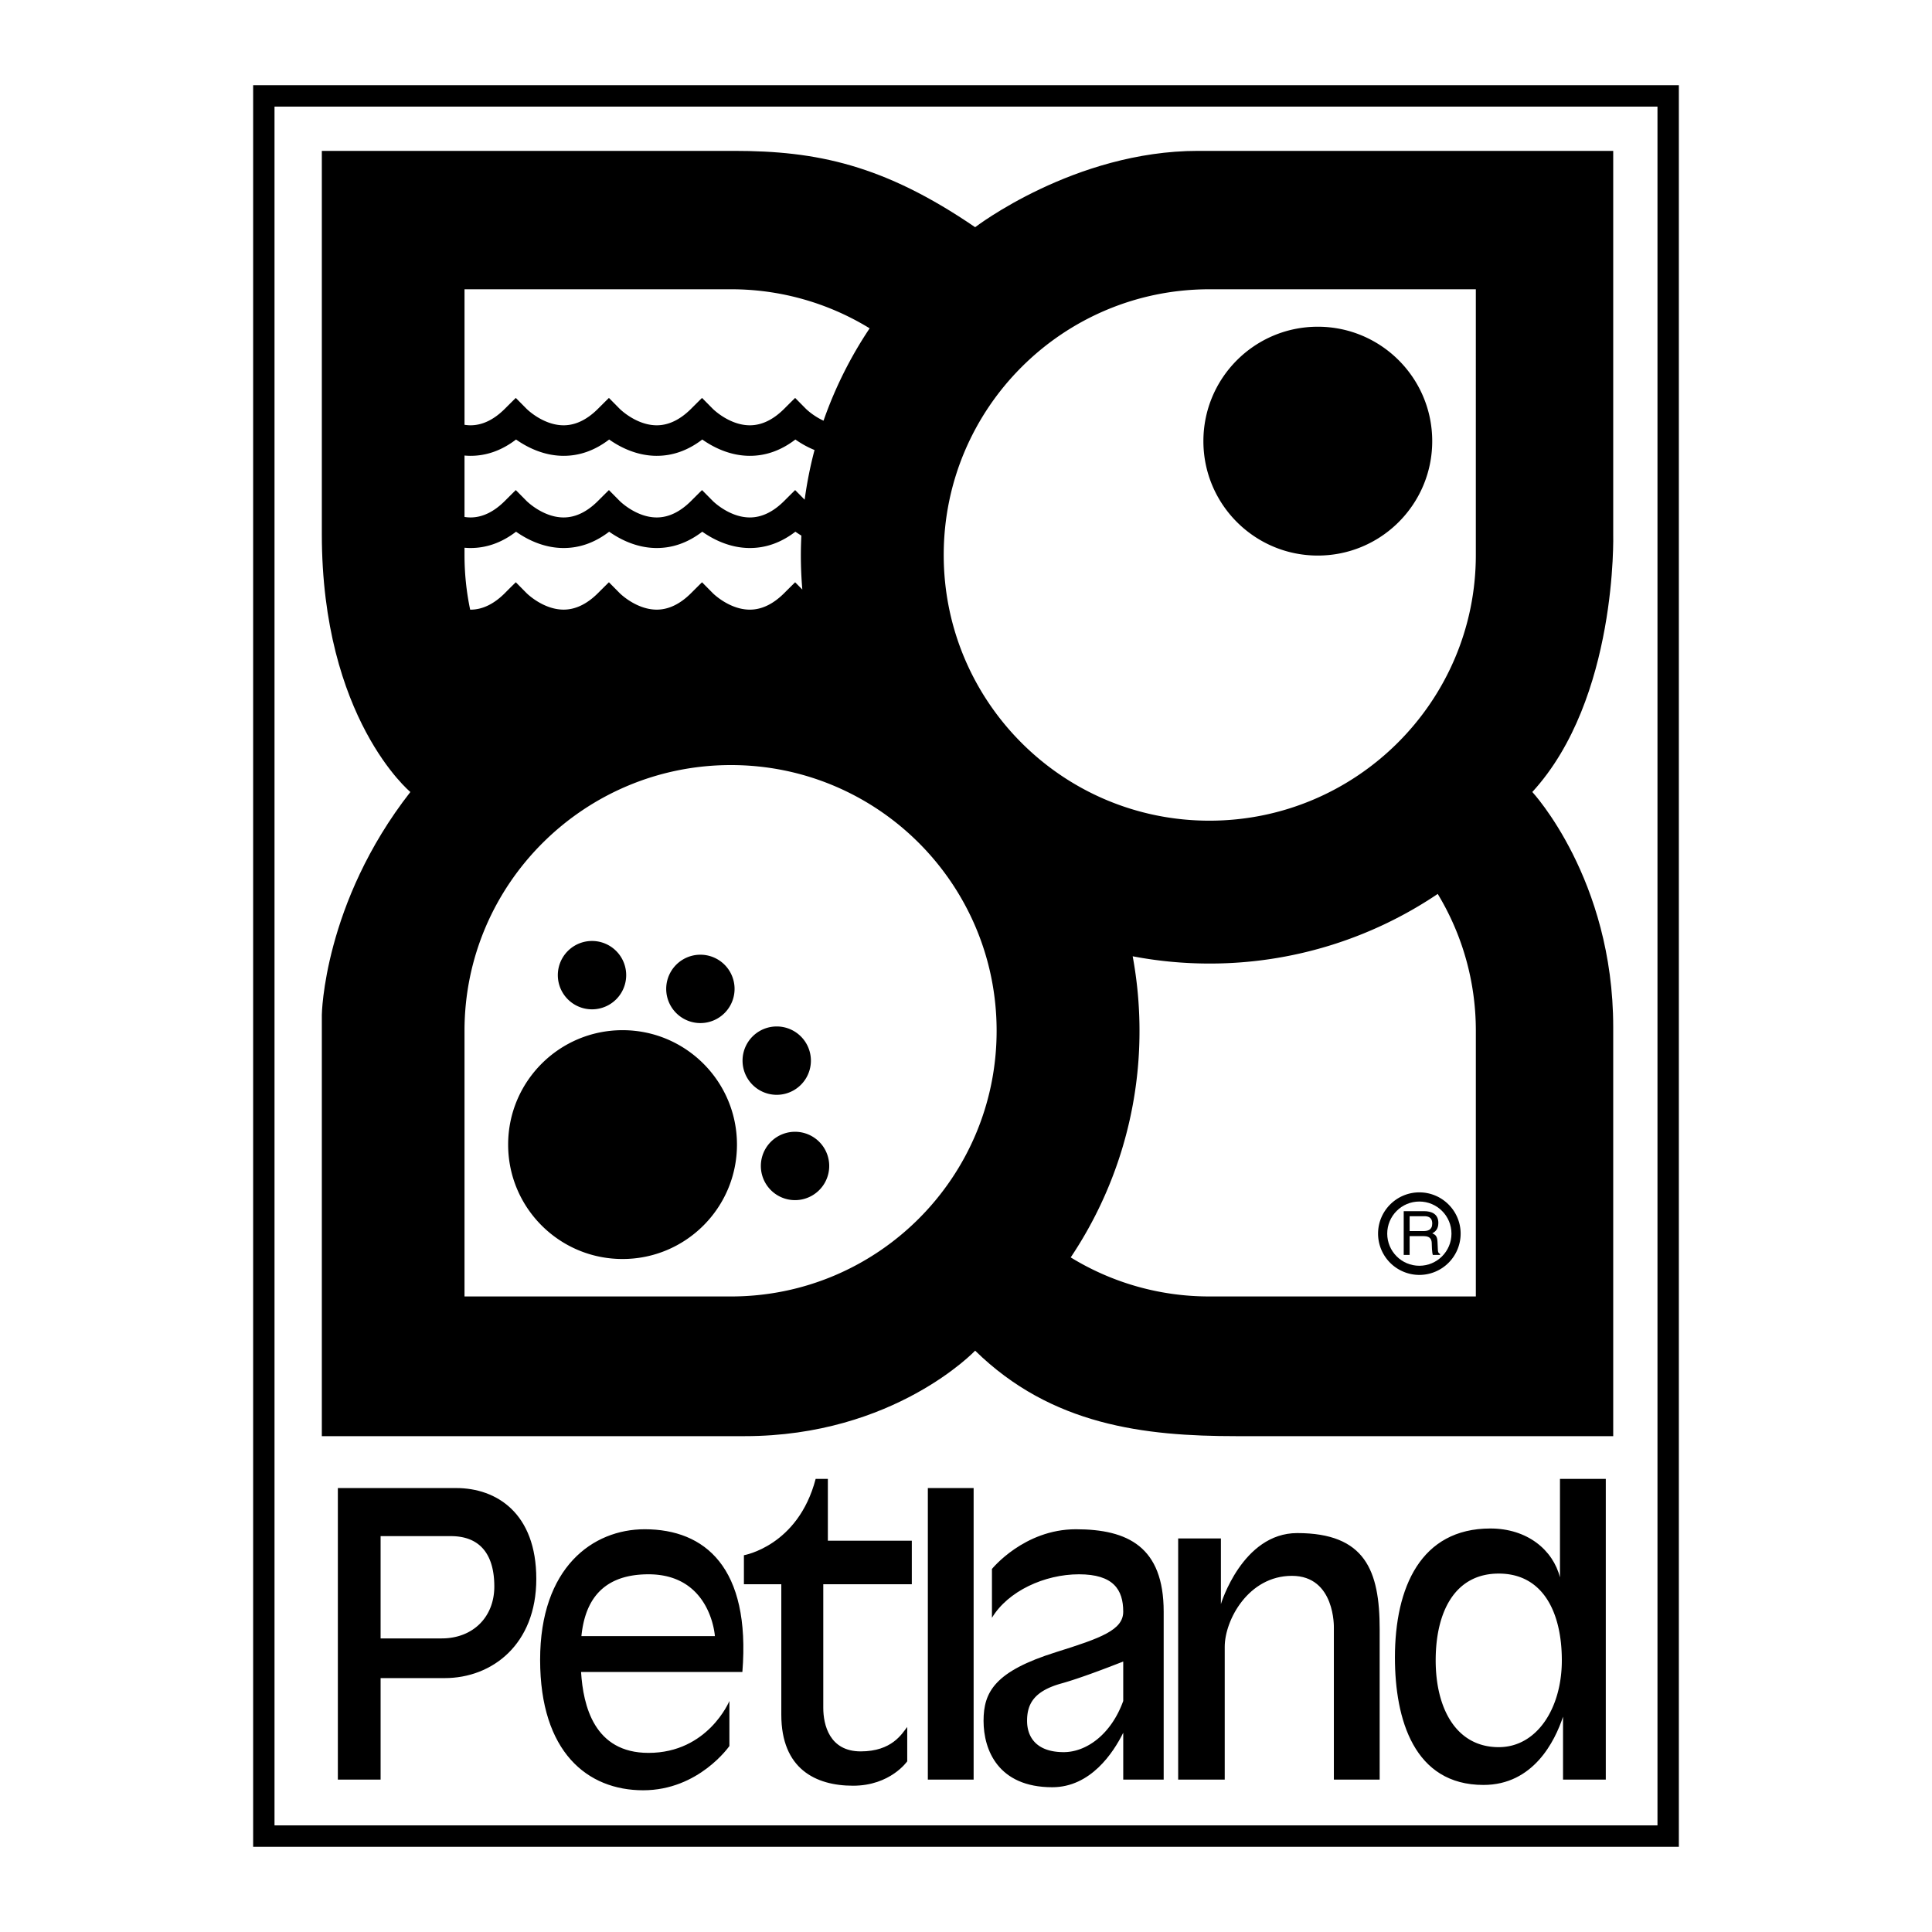
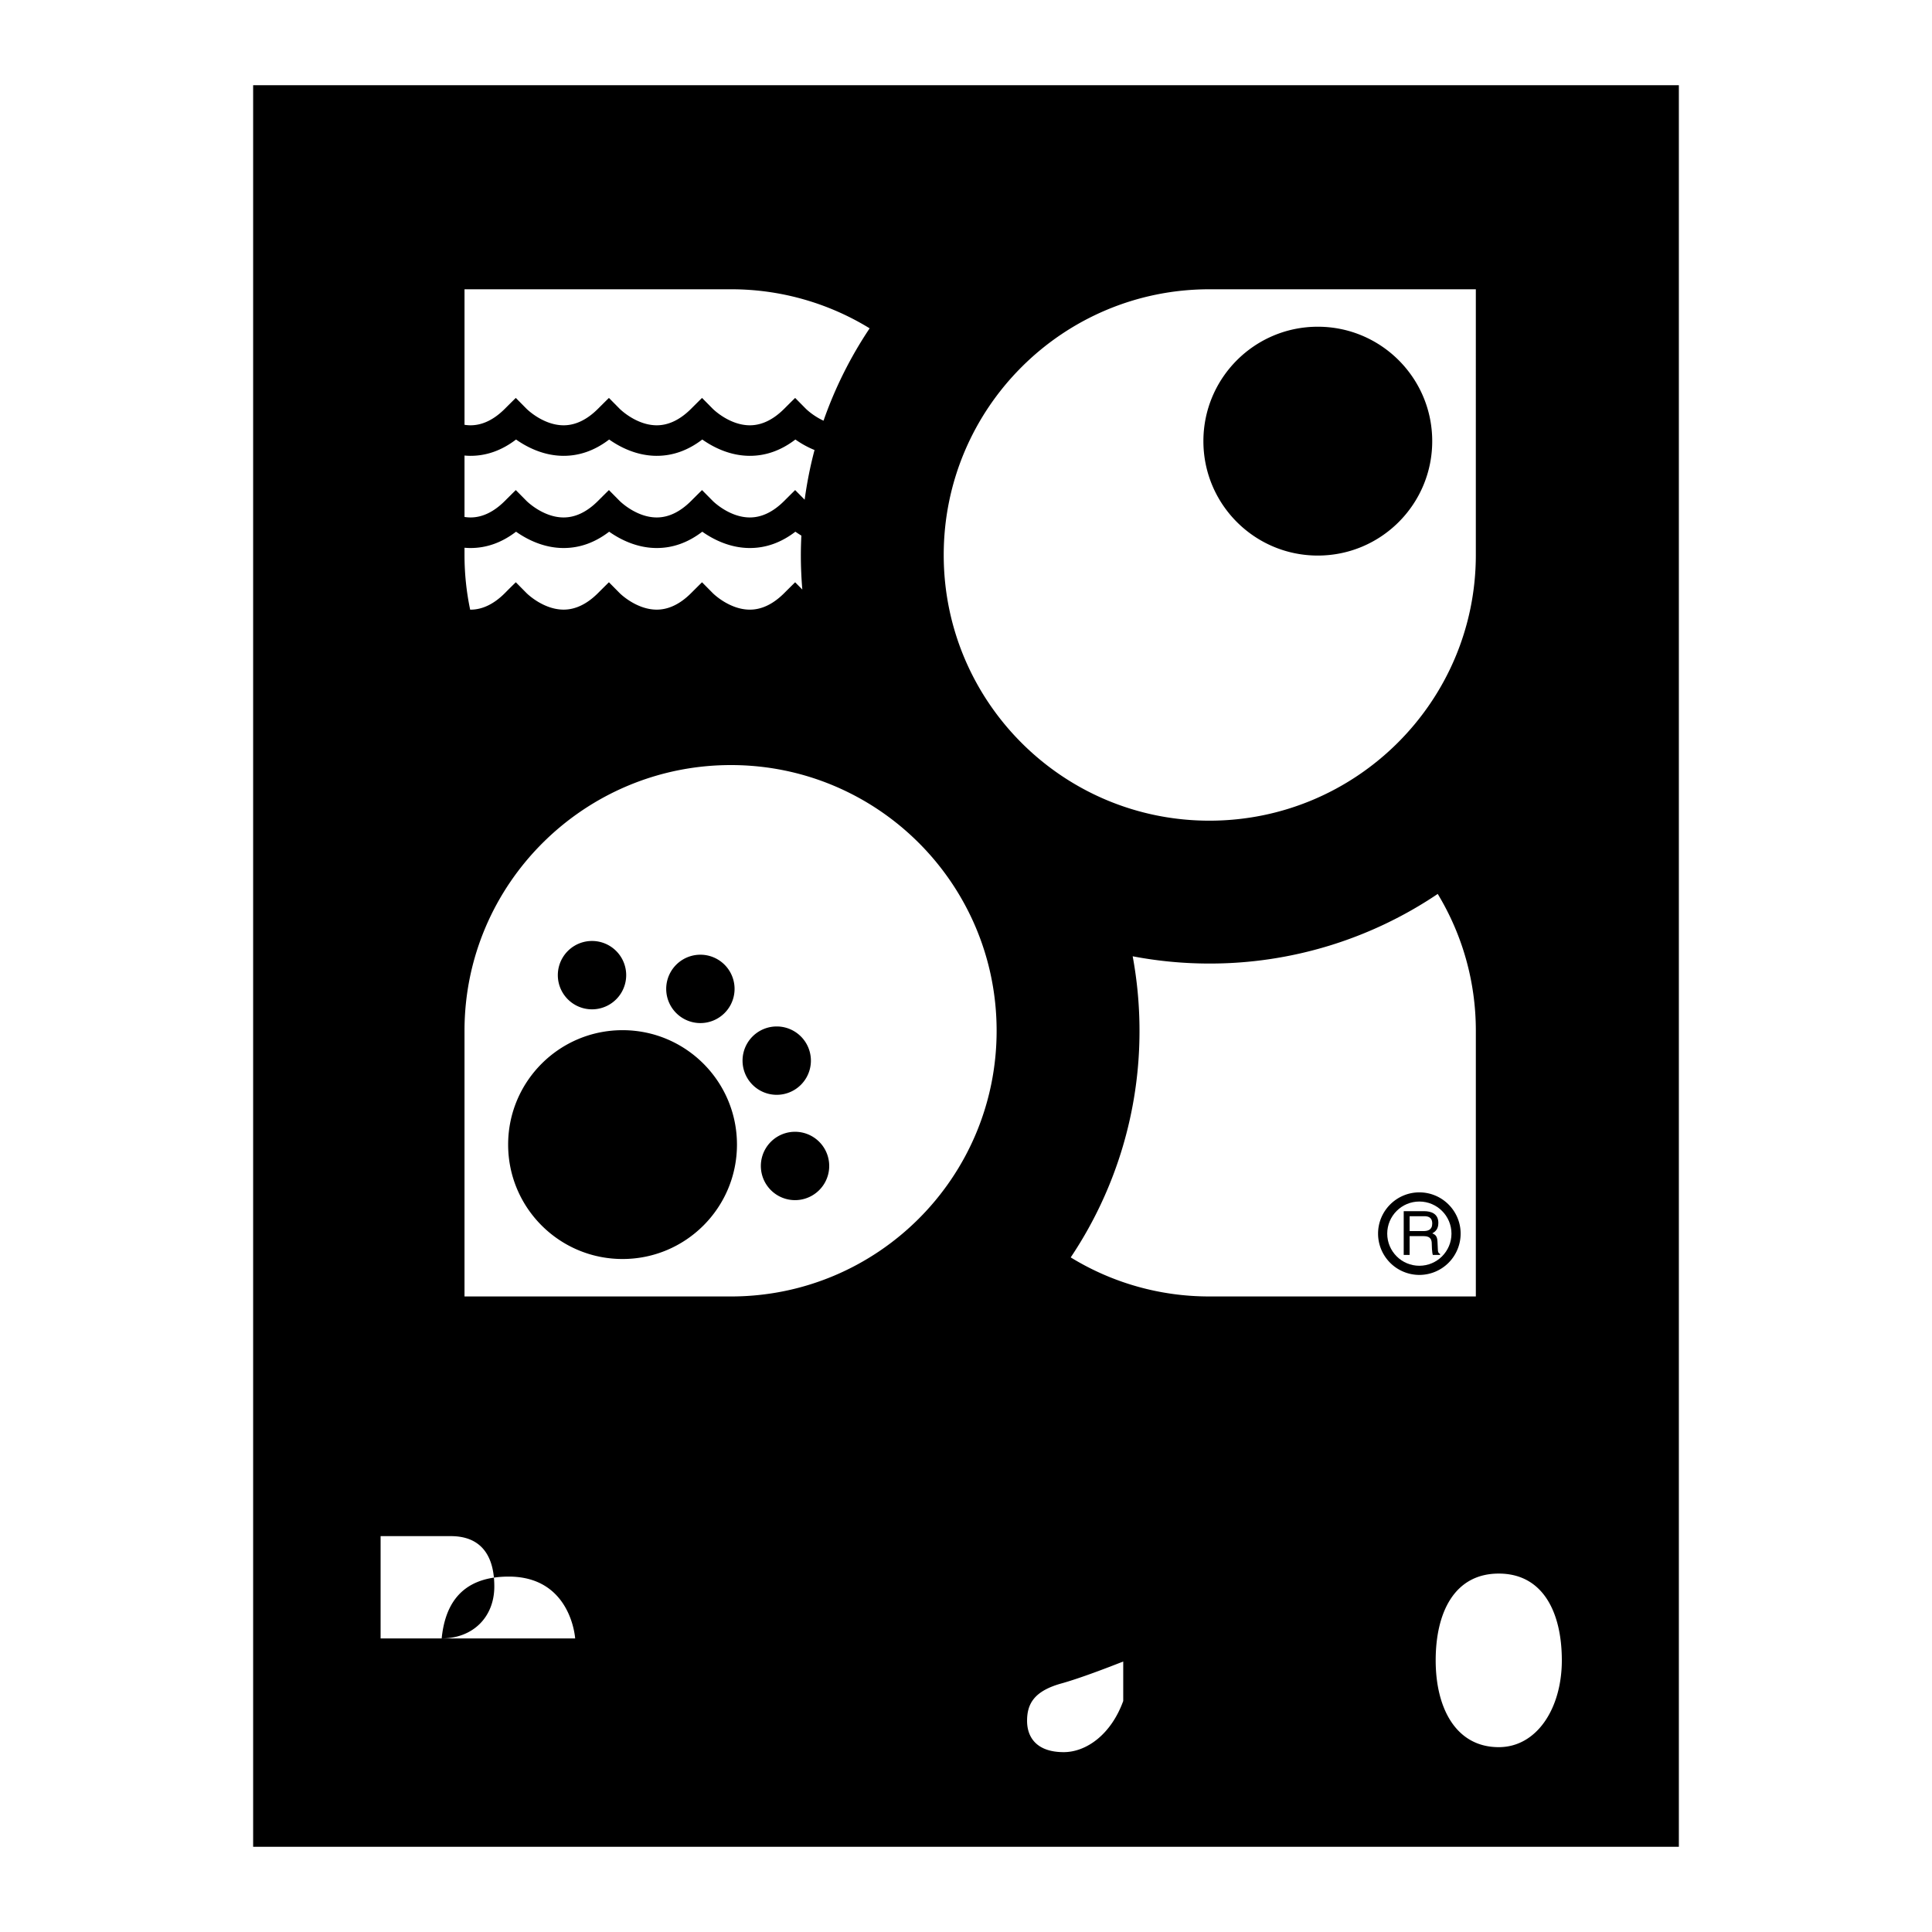
<svg xmlns="http://www.w3.org/2000/svg" width="2500" height="2500" viewBox="0 0 192.756 192.756">
  <g fill-rule="evenodd" clip-rule="evenodd">
    <path fill="#fff" d="M0 0h192.756v192.756H0V0z" />
    <path d="M25.256 8.504v175.748H167.5V8.504H25.256z" />
-     <path fill="#fff" d="M165.367 10.636v171.483H27.388V10.636h137.979z" />
    <path d="M74.295 143.285H32.109v-42.033s.152-11.118 8.833-22.235c0 0-8.833-7.311-8.833-25.738V15.053h41.12c8.224 0 14.925 1.371 24.062 7.615 0 0 9.9-7.615 22.236-7.615h41.424v38.226s.457 16.448-8.072 25.738c0 0 8.072 8.681 8.072 23.454v40.814h-37.617c-9.137 0-18.428-1.066-26.043-8.529 0 0-8.071 8.529-22.996 8.529zM45.511 148.463H33.708v29.088h4.265v-10.127h6.396c4.721 0 9.138-3.352 9.138-9.898 0-6.549-3.96-9.063-7.996-9.063zM64.32 152.574c-5.178 0-10.432 3.809-10.432 13.021 0 9.215 4.721 13.021 10.28 13.021s8.604-4.416 8.604-4.416v-4.492s-2.132 5.178-8.071 5.178c-5.427 0-6.517-4.709-6.728-8.072h16.094c.837-10.431-3.732-14.24-9.747-14.24zM90.515 172.297v3.428s-1.675 2.436-5.406 2.436-7.158-1.676-7.158-7.082v-13.021H74.22v-2.893s5.406-.914 7.158-7.615h1.218v6.168h8.376v4.34h-8.833v12.336c0 1.676.609 4.342 3.731 4.342s4.112-1.754 4.645-2.439zM97.139 177.551v-29.088h-4.568v29.088h4.568zM107.344 152.574c-5.18 0-8.377 3.961-8.377 3.961v4.873c1.6-2.666 5.254-4.34 8.682-4.34 3.426 0 4.416 1.521 4.416 3.73 0 1.828-2.223 2.633-6.701 4.035-6.1 1.912-7.234 3.961-7.234 6.854 0 2.895 1.447 6.625 6.854 6.625 3.824 0 6.086-3.428 7.082-5.436v4.674h4.035v-16.752c0-6.473-3.58-8.224-8.757-8.224zM122.191 164.301v13.25h-4.645v-24.062h4.264v6.549s2.133-7.082 7.615-7.082c6.777 0 8.225 3.732 8.225 9.596v15h-4.57V162.4s.152-5.178-4.188-5.178-6.701 4.415-6.701 7.079zM155.639 147.549v9.826c-.703-2.744-3.264-4.877-6.947-4.877-6.93 0-9.52 5.863-9.52 12.869 0 6.168 1.904 12.717 8.834 12.717 4.971 0 7.121-4.35 7.938-6.809v6.275h4.266v-30.002h-4.571v.001z" />
-     <path d="M46.344 102.84c0-14.64 11.94-26.509 26.58-26.509 14.641 0 26.509 11.869 26.509 26.509 0 14.641-11.869 26.508-26.509 26.508h-26.58V102.84zM147.244 55.37c0 14.64-11.939 26.509-26.58 26.509S94.155 70.01 94.155 55.37s11.868-26.509 26.509-26.509h26.58V55.37zM120.664 96.133a40.75 40.75 0 0 1-7.656-.724 40.9 40.9 0 0 1 .68 7.431 40.514 40.514 0 0 1-6.863 22.611 26.367 26.367 0 0 0 13.84 3.896h26.58V102.84c0-4.994-1.391-9.666-3.803-13.653a40.651 40.651 0 0 1-22.778 6.946zM79.356 43.85c-1.425 1.093-2.967 1.641-4.599 1.628-2.003-.017-3.662-.902-4.691-1.628-1.425 1.093-2.967 1.641-4.599 1.628-2.003-.017-3.662-.902-4.691-1.628-1.425 1.093-2.967 1.641-4.599 1.628-2.003-.017-3.662-.902-4.691-1.628-1.425 1.093-2.967 1.641-4.599 1.628a7.382 7.382 0 0 1-.543-.029v6.128c.192.029.388.048.589.049 1.184.004 2.341-.552 3.441-1.652 0 0 1.083-1.083 1.089-1.077l1.077 1.089c.017.016 1.64 1.634 3.684 1.64 1.184.004 2.341-.552 3.441-1.652 0 0 1.083-1.083 1.089-1.077l1.077 1.089c.016.016 1.64 1.634 3.683 1.64 1.184.004 2.341-.552 3.441-1.652 0 0 1.083-1.083 1.088-1.077l1.077 1.089c.016.016 1.64 1.634 3.684 1.64 1.184.004 2.341-.552 3.44-1.652 0 0 1.083-1.083 1.089-1.077l.947.957c.229-1.686.557-3.34.986-4.955a9.587 9.587 0 0 1-1.91-1.049zM51.463 58.092l1.077 1.089c.017.017 1.64 1.635 3.684 1.641 1.184.003 2.341-.553 3.441-1.652 0 0 1.083-1.083 1.089-1.077l1.077 1.089c.016.017 1.64 1.635 3.683 1.641 1.184.003 2.341-.553 3.441-1.652 0 0 1.083-1.083 1.088-1.077l1.077 1.089c.016.017 1.64 1.635 3.684 1.641 1.184.003 2.341-.553 3.44-1.652 0 0 1.083-1.083 1.089-1.077l.715.724a40.926 40.926 0 0 1-.147-3.446c0-.649.021-1.294.051-1.936a10.89 10.89 0 0 1-.596-.389c-1.425 1.094-2.967 1.642-4.599 1.628-2.003-.017-3.662-.902-4.691-1.628-1.425 1.094-2.967 1.642-4.599 1.628-2.003-.017-3.662-.902-4.691-1.628-1.425 1.094-2.967 1.642-4.599 1.628-2.003-.017-3.662-.902-4.691-1.628-1.425 1.094-2.967 1.642-4.599 1.628a6.873 6.873 0 0 1-.543-.028v.726c0 1.869.195 3.691.564 5.451l.024.001c1.184.003 2.341-.553 3.441-1.652a69.404 69.404 0 0 1 1.09-1.082zM46.933 42.432c1.184.003 2.341-.553 3.441-1.652 0 0 1.083-1.083 1.089-1.077l1.077 1.089c.017.016 1.64 1.634 3.684 1.64 1.184.003 2.341-.553 3.441-1.652 0 0 1.083-1.083 1.089-1.077l1.077 1.089c.016.016 1.64 1.634 3.683 1.64 1.184.003 2.341-.553 3.441-1.652 0 0 1.083-1.083 1.088-1.077l1.077 1.089c.016.016 1.64 1.634 3.684 1.64 1.184.003 2.341-.553 3.44-1.652 0 0 1.083-1.083 1.089-1.077l1.077 1.089c.011.011.706.7 1.754 1.181a40.659 40.659 0 0 1 4.601-9.216 26.383 26.383 0 0 0-13.84-3.896h-26.58v13.522c.192.028.387.048.588.049zM44.065 163.465h-6.092V153.26h7.005c3.046 0 4.34 1.98 4.34 5.025.001 3.047-2.131 5.18-5.253 5.18zM58.007 163.236c.297-2.9 1.579-6.168 6.693-6.168 6.244 0 6.625 6.168 6.625 6.168H58.007zM106.125 174.811c-2.666 0-3.654-1.447-3.654-3.123s.684-2.969 3.426-3.73c1.818-.506 4.541-1.547 6.168-2.189v3.938c-1.215 3.352-3.684 5.104-5.94 5.104zM149.531 174.314c3.805 0 6.293-3.877 6.293-8.66 0-4.781-1.875-8.658-6.293-8.658-4.42 0-6.293 3.877-6.293 8.658 0 4.784 2.032 8.66 6.293 8.66z" fill="#fff" />
+     <path d="M46.344 102.84c0-14.64 11.94-26.509 26.58-26.509 14.641 0 26.509 11.869 26.509 26.509 0 14.641-11.869 26.508-26.509 26.508h-26.58V102.84zM147.244 55.37c0 14.64-11.939 26.509-26.58 26.509S94.155 70.01 94.155 55.37s11.868-26.509 26.509-26.509h26.58V55.37zM120.664 96.133a40.75 40.75 0 0 1-7.656-.724 40.9 40.9 0 0 1 .68 7.431 40.514 40.514 0 0 1-6.863 22.611 26.367 26.367 0 0 0 13.84 3.896h26.58V102.84c0-4.994-1.391-9.666-3.803-13.653a40.651 40.651 0 0 1-22.778 6.946zM79.356 43.85c-1.425 1.093-2.967 1.641-4.599 1.628-2.003-.017-3.662-.902-4.691-1.628-1.425 1.093-2.967 1.641-4.599 1.628-2.003-.017-3.662-.902-4.691-1.628-1.425 1.093-2.967 1.641-4.599 1.628-2.003-.017-3.662-.902-4.691-1.628-1.425 1.093-2.967 1.641-4.599 1.628a7.382 7.382 0 0 1-.543-.029v6.128c.192.029.388.048.589.049 1.184.004 2.341-.552 3.441-1.652 0 0 1.083-1.083 1.089-1.077l1.077 1.089c.017.016 1.64 1.634 3.684 1.64 1.184.004 2.341-.552 3.441-1.652 0 0 1.083-1.083 1.089-1.077l1.077 1.089c.016.016 1.64 1.634 3.683 1.64 1.184.004 2.341-.552 3.441-1.652 0 0 1.083-1.083 1.088-1.077l1.077 1.089c.016.016 1.64 1.634 3.684 1.64 1.184.004 2.341-.552 3.44-1.652 0 0 1.083-1.083 1.089-1.077l.947.957c.229-1.686.557-3.34.986-4.955a9.587 9.587 0 0 1-1.91-1.049zM51.463 58.092l1.077 1.089c.017.017 1.64 1.635 3.684 1.641 1.184.003 2.341-.553 3.441-1.652 0 0 1.083-1.083 1.089-1.077l1.077 1.089c.016.017 1.64 1.635 3.683 1.641 1.184.003 2.341-.553 3.441-1.652 0 0 1.083-1.083 1.088-1.077l1.077 1.089c.016.017 1.64 1.635 3.684 1.641 1.184.003 2.341-.553 3.44-1.652 0 0 1.083-1.083 1.089-1.077l.715.724a40.926 40.926 0 0 1-.147-3.446c0-.649.021-1.294.051-1.936a10.89 10.89 0 0 1-.596-.389c-1.425 1.094-2.967 1.642-4.599 1.628-2.003-.017-3.662-.902-4.691-1.628-1.425 1.094-2.967 1.642-4.599 1.628-2.003-.017-3.662-.902-4.691-1.628-1.425 1.094-2.967 1.642-4.599 1.628-2.003-.017-3.662-.902-4.691-1.628-1.425 1.094-2.967 1.642-4.599 1.628a6.873 6.873 0 0 1-.543-.028v.726c0 1.869.195 3.691.564 5.451l.024.001c1.184.003 2.341-.553 3.441-1.652a69.404 69.404 0 0 1 1.09-1.082zM46.933 42.432c1.184.003 2.341-.553 3.441-1.652 0 0 1.083-1.083 1.089-1.077l1.077 1.089c.017.016 1.64 1.634 3.684 1.64 1.184.003 2.341-.553 3.441-1.652 0 0 1.083-1.083 1.089-1.077l1.077 1.089c.016.016 1.64 1.634 3.683 1.64 1.184.003 2.341-.553 3.441-1.652 0 0 1.083-1.083 1.088-1.077l1.077 1.089c.016.016 1.64 1.634 3.684 1.64 1.184.003 2.341-.553 3.44-1.652 0 0 1.083-1.083 1.089-1.077l1.077 1.089c.011.011.706.7 1.754 1.181a40.659 40.659 0 0 1 4.601-9.216 26.383 26.383 0 0 0-13.84-3.896h-26.58v13.522c.192.028.387.048.588.049zM44.065 163.465h-6.092V153.26h7.005c3.046 0 4.34 1.98 4.34 5.025.001 3.047-2.131 5.18-5.253 5.18zc.297-2.9 1.579-6.168 6.693-6.168 6.244 0 6.625 6.168 6.625 6.168H58.007zM106.125 174.811c-2.666 0-3.654-1.447-3.654-3.123s.684-2.969 3.426-3.73c1.818-.506 4.541-1.547 6.168-2.189v3.938c-1.215 3.352-3.684 5.104-5.94 5.104zM149.531 174.314c3.805 0 6.293-3.877 6.293-8.66 0-4.781-1.875-8.658-6.293-8.658-4.42 0-6.293 3.877-6.293 8.658 0 4.784 2.032 8.66 6.293 8.66z" fill="#fff" />
    <path d="M62.112 125.611c6.304 0 11.415-5.111 11.415-11.414 0-6.305-5.111-11.416-11.415-11.416-6.305 0-11.415 5.111-11.415 11.416 0 6.303 5.11 11.414 11.415 11.414zM59.065 100.701a3.41 3.41 0 1 0 0-6.82 3.41 3.41 0 0 0 0 6.82zM69.878 102.072a3.41 3.41 0 1 0 0-6.82 3.41 3.41 0 0 0 0 6.82zM77.494 109.23a3.41 3.41 0 1 0 0-6.82 3.41 3.41 0 0 0 0 6.82zM79.321 119.738a3.41 3.41 0 1 0 0-6.82 3.41 3.41 0 0 0 0 6.82zM131.477 32.597c-6.305 0-11.414 5.111-11.414 11.416s5.109 11.415 11.414 11.415 11.416-5.111 11.416-11.415-5.112-11.416-11.416-11.416zM141.609 127.199a4.124 4.124 0 0 0 4.119-4.119c0-2.27-1.848-4.117-4.119-4.117s-4.119 1.848-4.119 4.117a4.123 4.123 0 0 0 4.119 4.119z" />
    <path d="M138.404 123.08c0-1.768 1.438-3.203 3.205-3.203s3.205 1.436 3.205 3.203-1.438 3.205-3.205 3.205-3.205-1.437-3.205-3.205z" fill="#fff" />
    <path d="M140.639 123.33h1.43c.705 0 .779.422.779.781 0 .164.018.828.104 1.094h.723v-.094c-.182-.104-.213-.195-.219-.439l-.037-.793c-.023-.609-.273-.719-.521-.822.277-.164.607-.4.607-1.047 0-.924-.719-1.172-1.436-1.172h-2.02v4.367h.59v-1.875z" />
    <path d="M140.639 121.342h1.471c.293 0 .785.055.785.73 0 .645-.455.754-.887.754h-1.369v-1.484z" fill="#fff" />
  </g>
</svg>